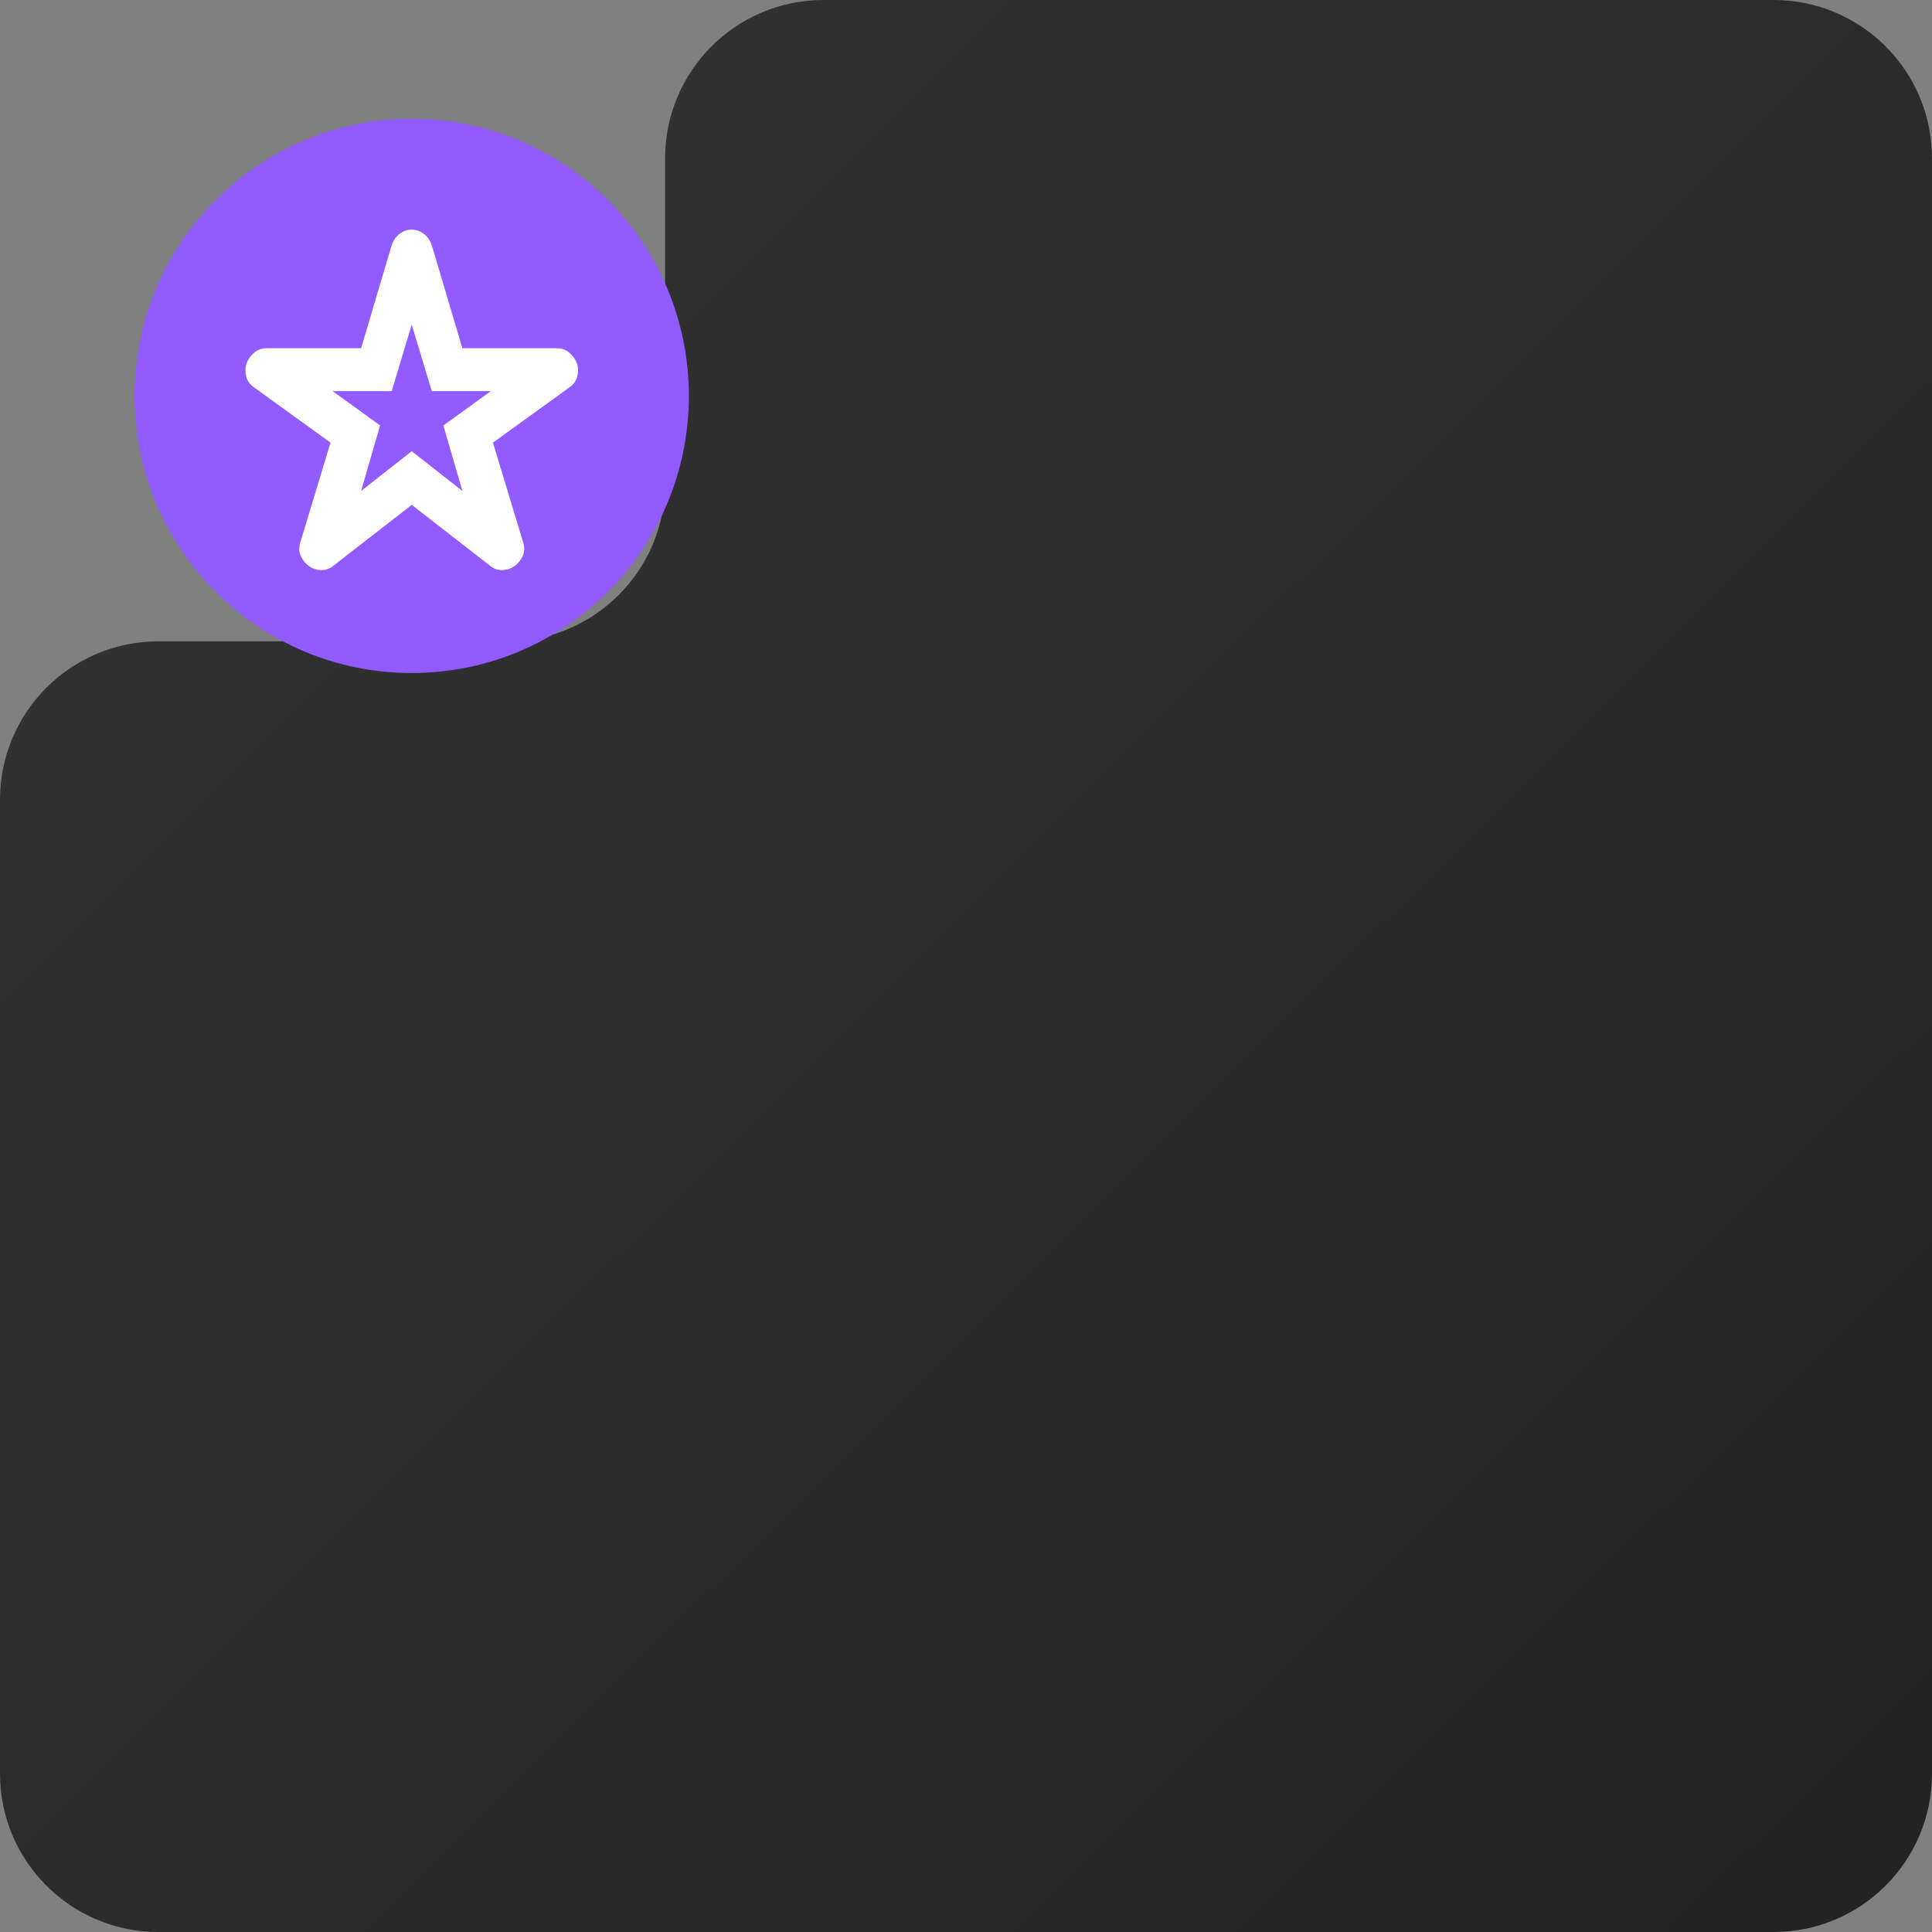
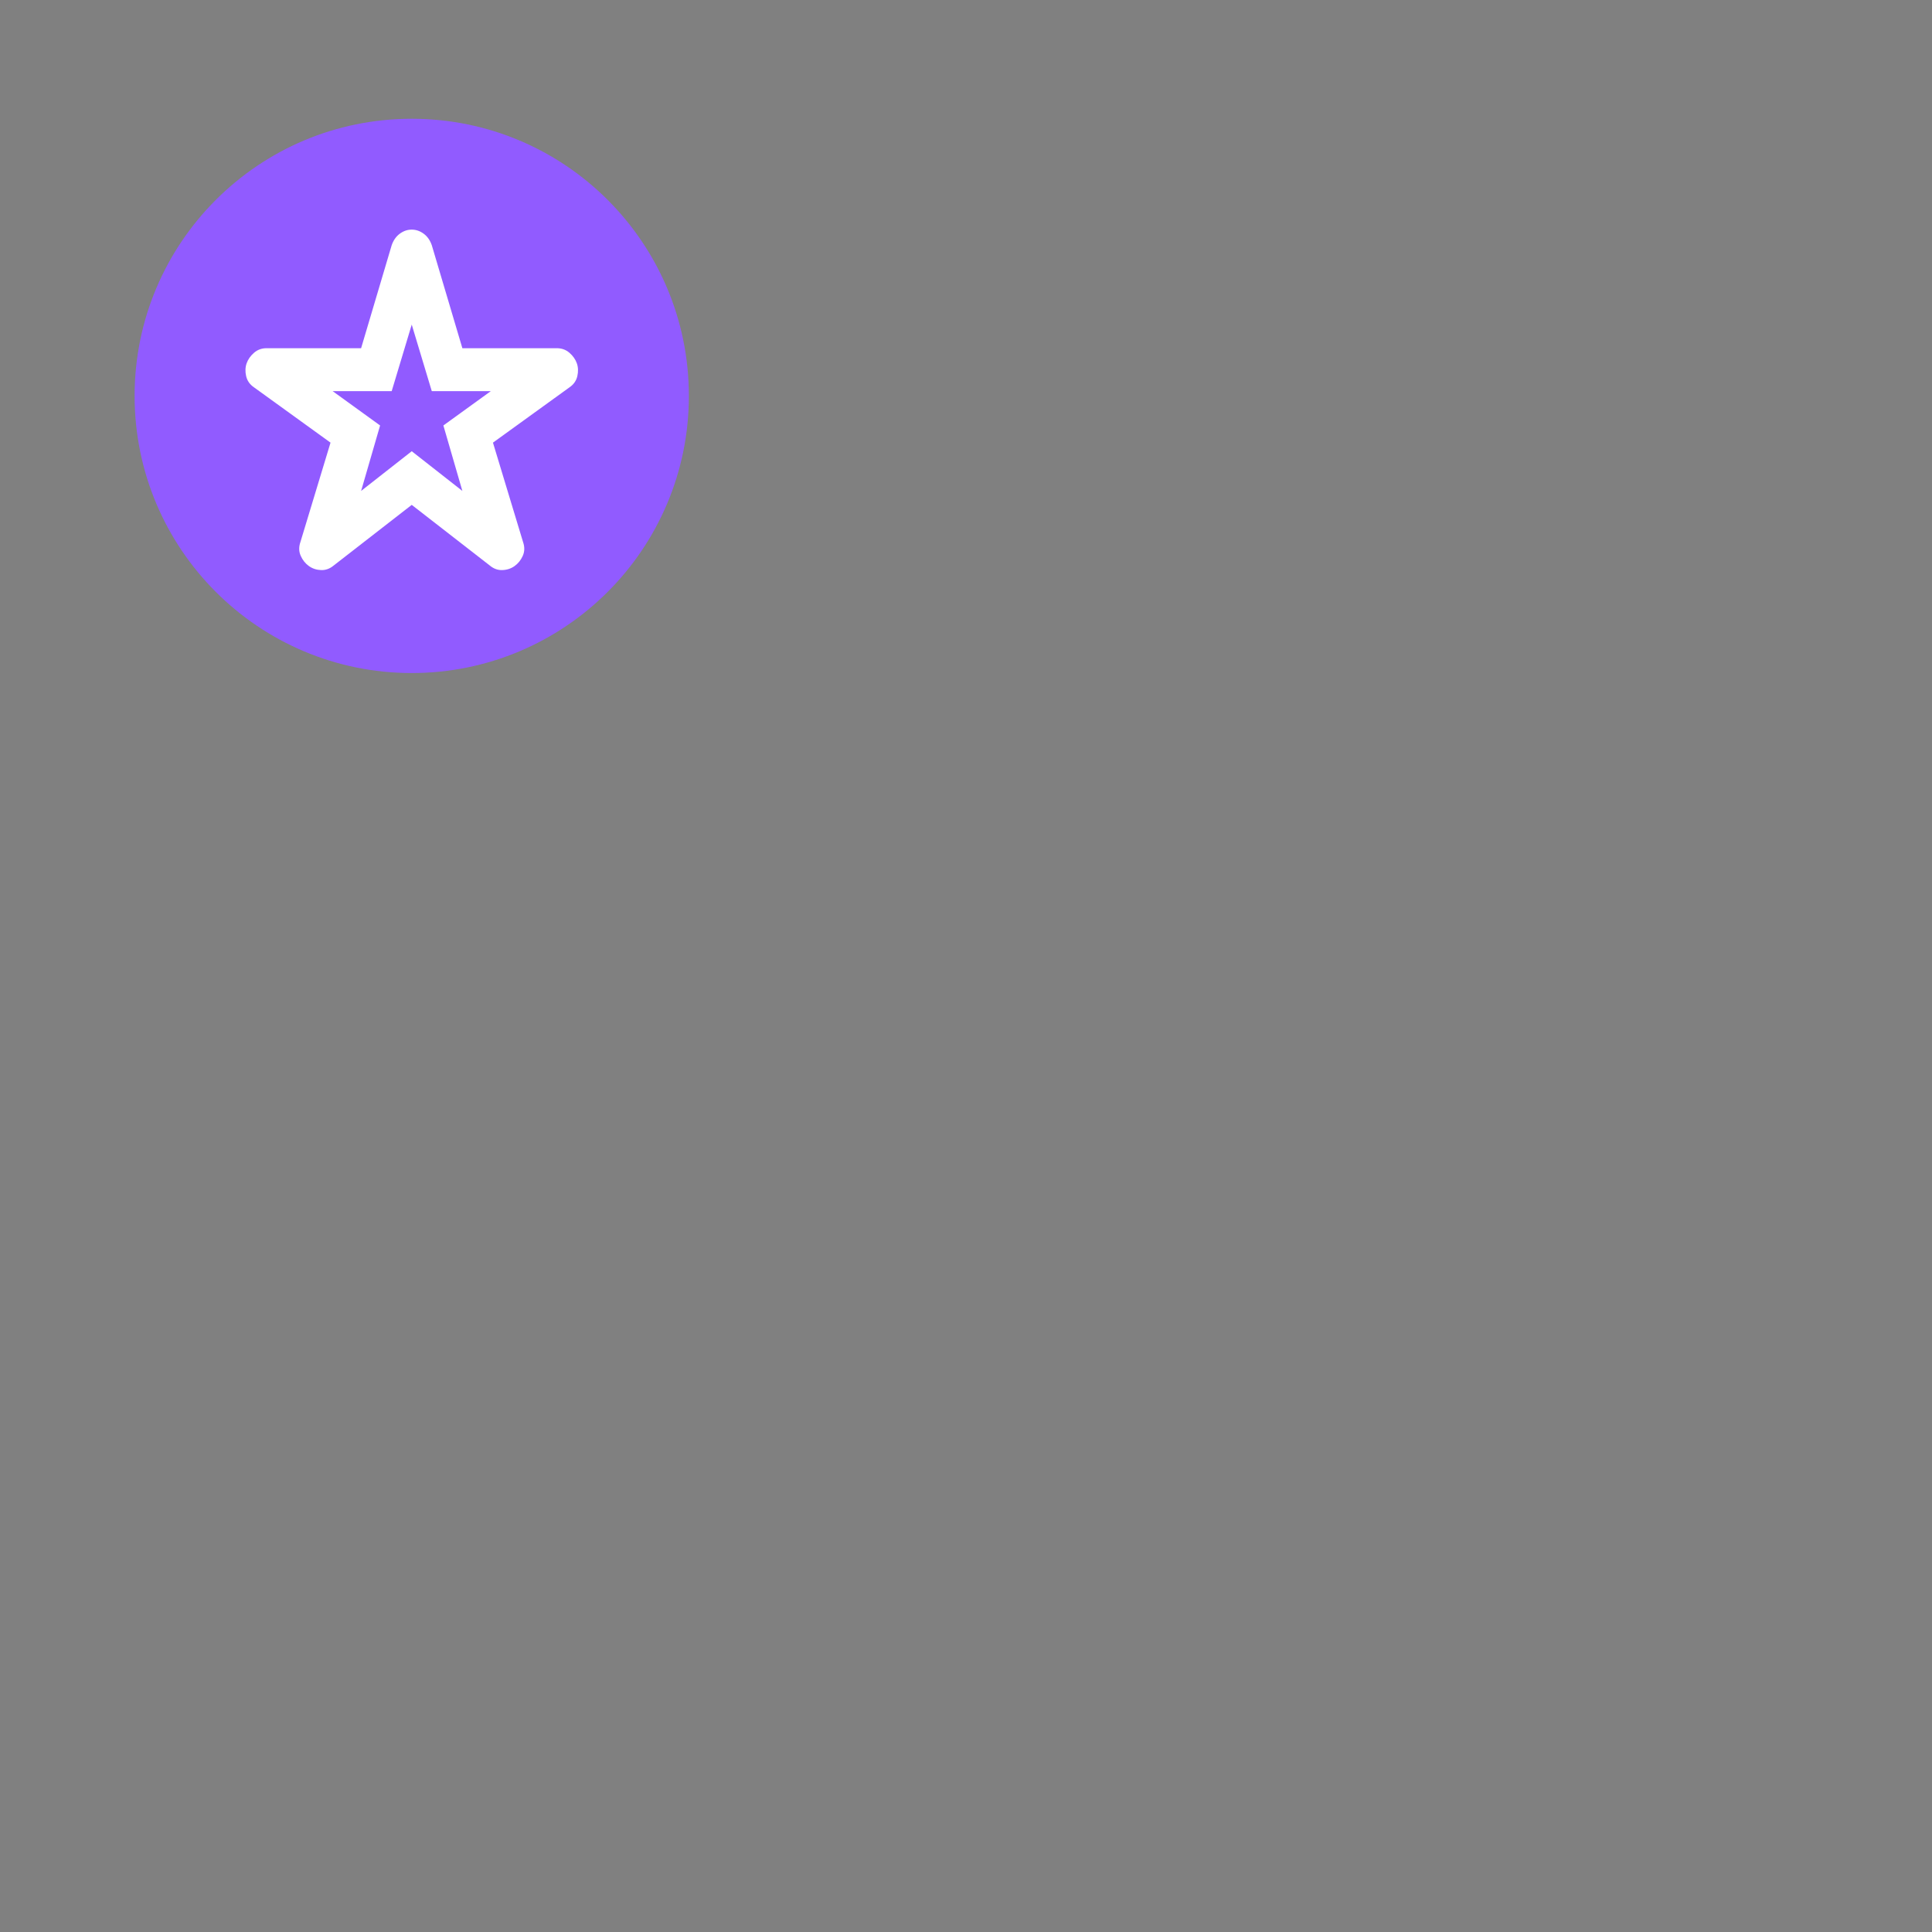
<svg xmlns="http://www.w3.org/2000/svg" width="244" height="244" viewBox="0 0 244 244" fill="none">
  <rect x="0" y="0" width="244" height="244" fill="#808080" stroke="none" />
-   <path fill-rule="evenodd" clip-rule="evenodd" d="M20 81C8.954 81 0 89.954 0 101V224C0 235.046 8.954 244 20 244H224C235.046 244 244 235.046 244 224V20C244 8.954 235.046 0 224 0H104C92.954 0 84 8.954 84 20V61C84 72.046 75.046 81 64 81H20Z" fill="url(#paint0_linear_937_2596)" />
  <circle cx="52" cy="50" r="35" fill="#915BFF" />
  <path d="M45.606 62.001L52 56.987L58.394 62.001L55.996 53.734L61.991 49.397H54.531L52 40.994L49.469 49.397H42.009L48.004 53.734L45.606 62.001ZM52 63.763L42.142 71.421C41.654 71.827 41.121 72.02 40.544 71.998C39.967 71.976 39.456 71.806 39.012 71.489C38.568 71.172 38.224 70.743 37.981 70.201C37.737 69.659 37.726 69.072 37.946 68.439L41.743 55.903L32.085 48.923C31.552 48.561 31.219 48.087 31.086 47.5C30.952 46.913 30.975 46.37 31.152 45.873C31.33 45.377 31.641 44.936 32.085 44.551C32.529 44.166 33.062 43.974 33.683 43.976H45.606L49.469 30.965C49.691 30.333 50.036 29.847 50.503 29.507C50.97 29.167 51.469 28.998 52 29C52.533 29 53.033 29.17 53.5 29.51C53.967 29.849 54.311 30.334 54.531 30.965L58.394 43.976H70.317C70.938 43.976 71.471 44.169 71.915 44.553C72.359 44.938 72.67 45.378 72.848 45.873C73.025 46.37 73.048 46.913 72.914 47.5C72.781 48.087 72.448 48.561 71.915 48.923L62.257 55.903L66.054 68.439C66.276 69.072 66.265 69.659 66.022 70.201C65.779 70.743 65.434 71.172 64.988 71.489C64.544 71.805 64.034 71.975 63.456 71.998C62.879 72.022 62.346 71.829 61.858 71.421L52 63.763Z" fill="white" />
  <defs>
    <linearGradient id="paint0_linear_937_2596" x1="244" y1="251.5" x2="27" y2="32.5" gradientUnits="userSpaceOnUse">
      <stop stop-color="#222222" />
      <stop offset="1" stop-color="#323232" />
    </linearGradient>
  </defs>
</svg>